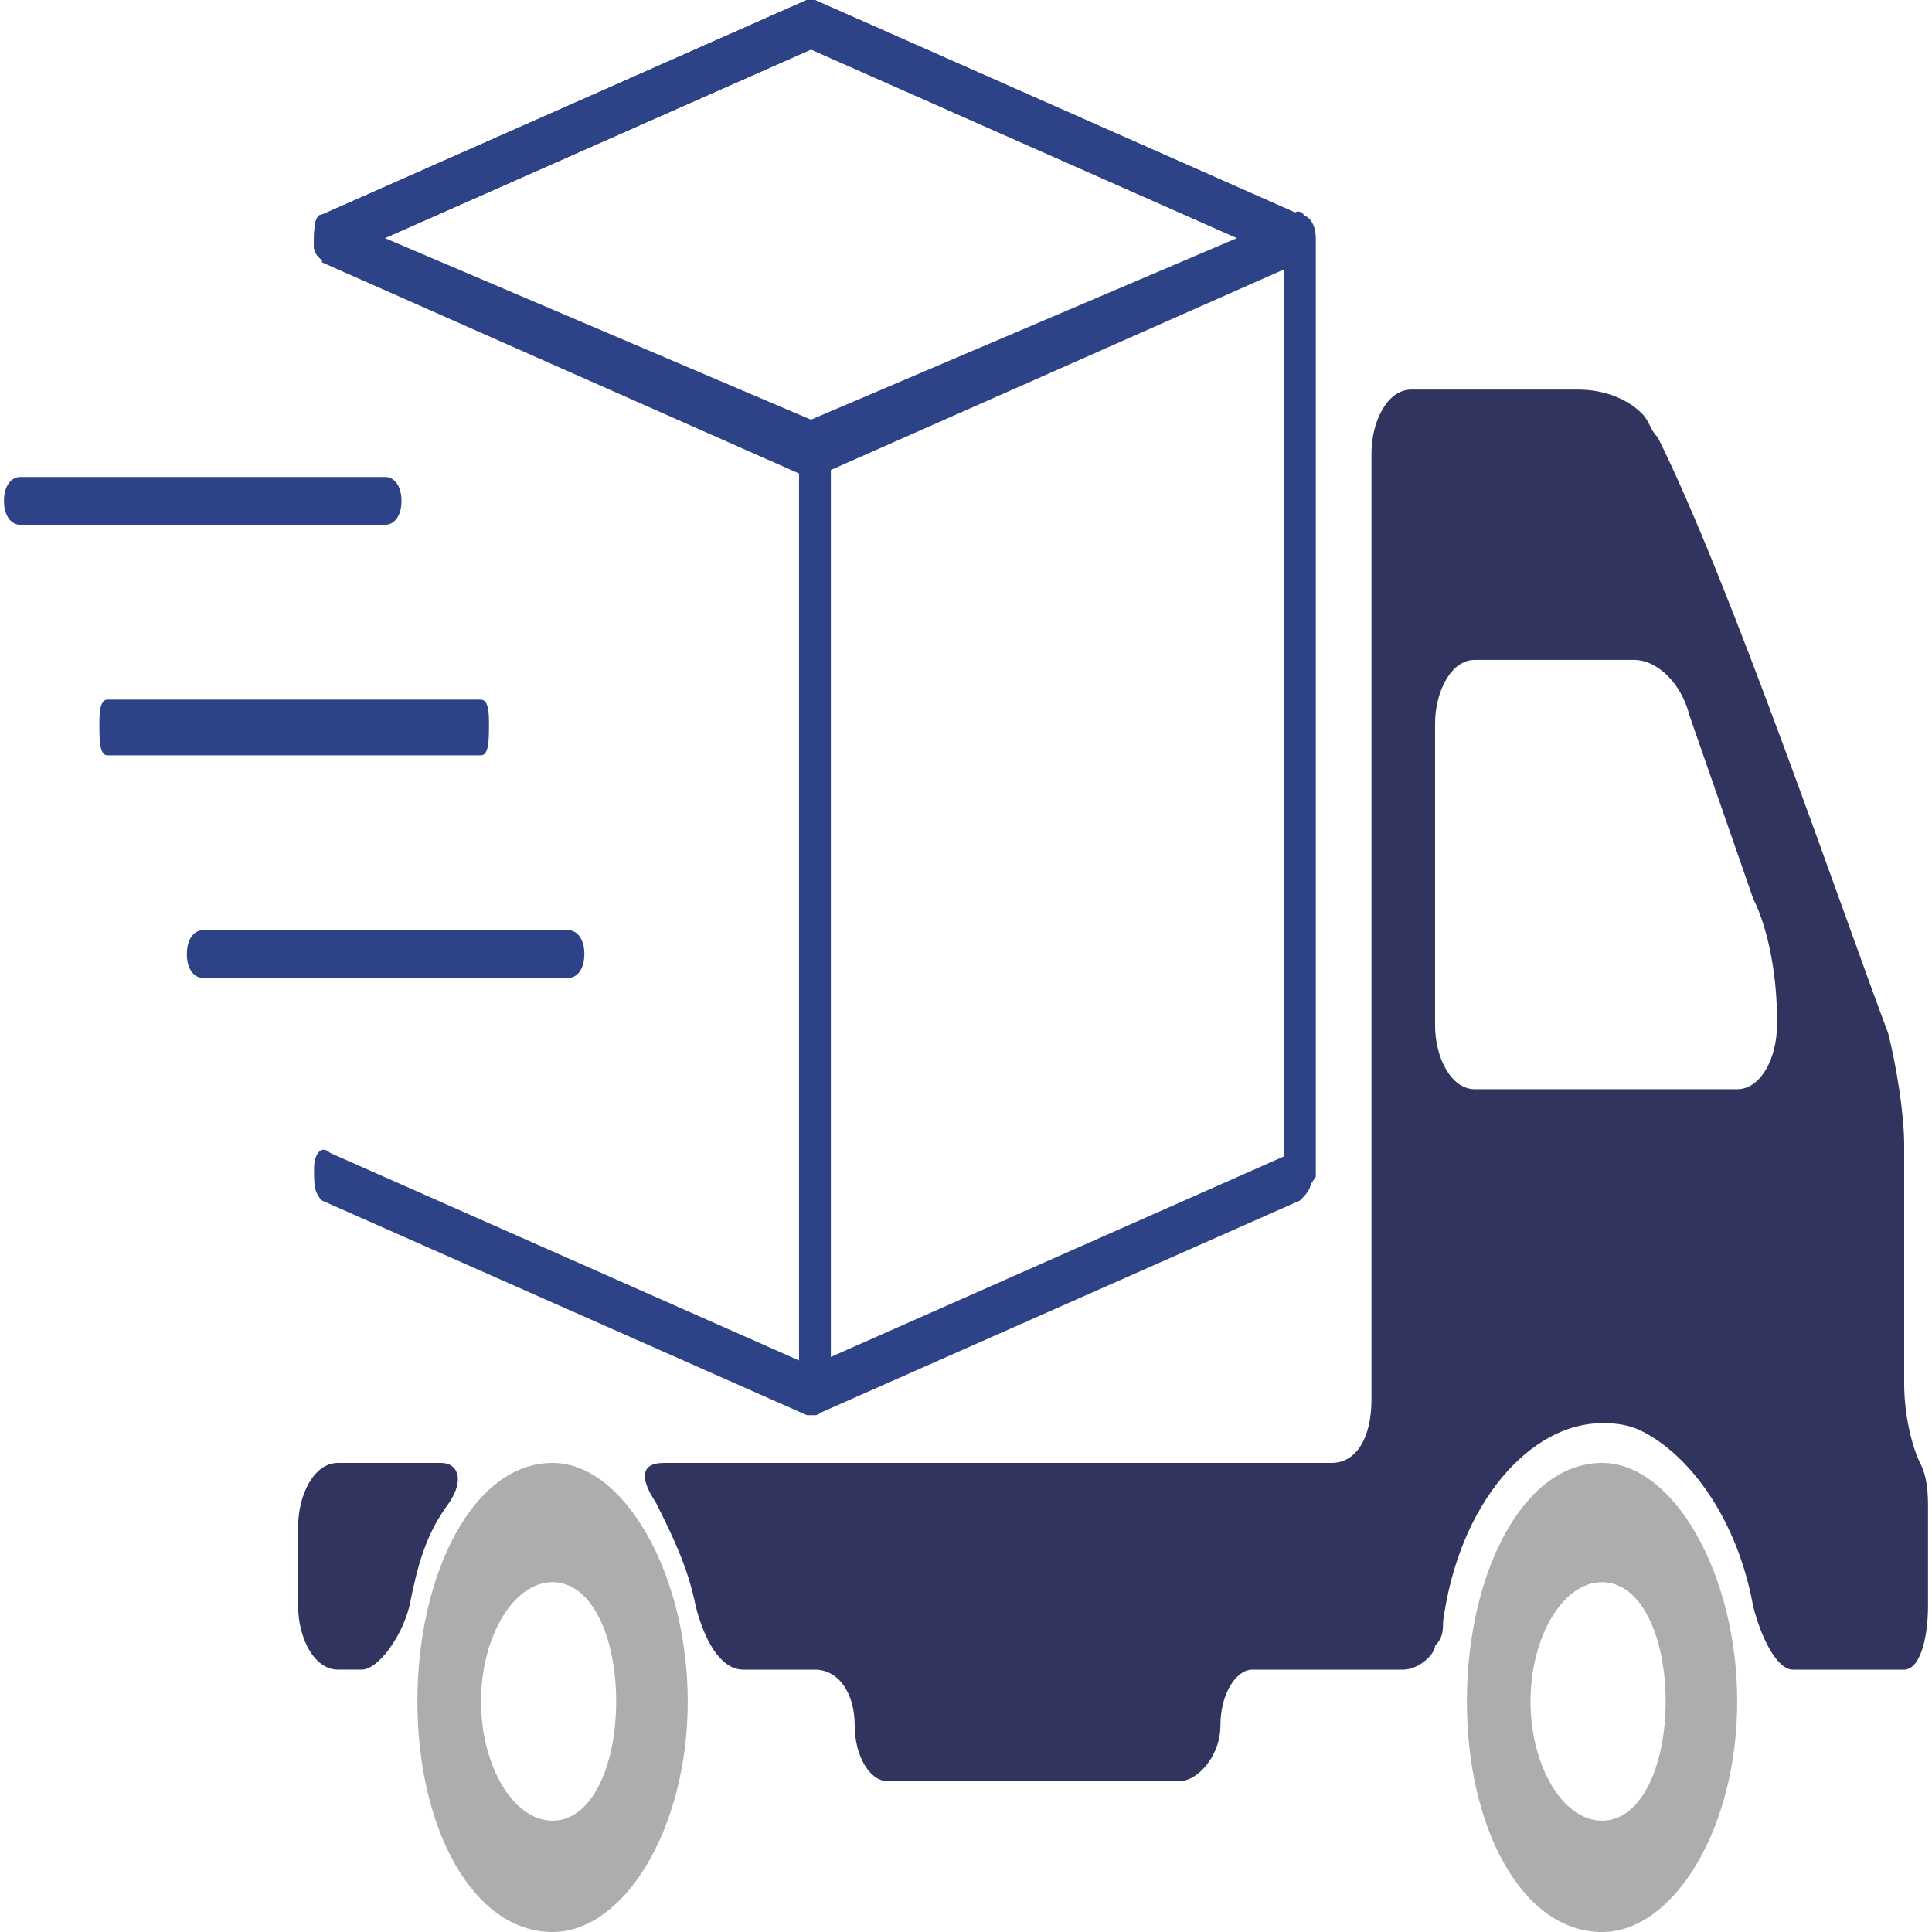
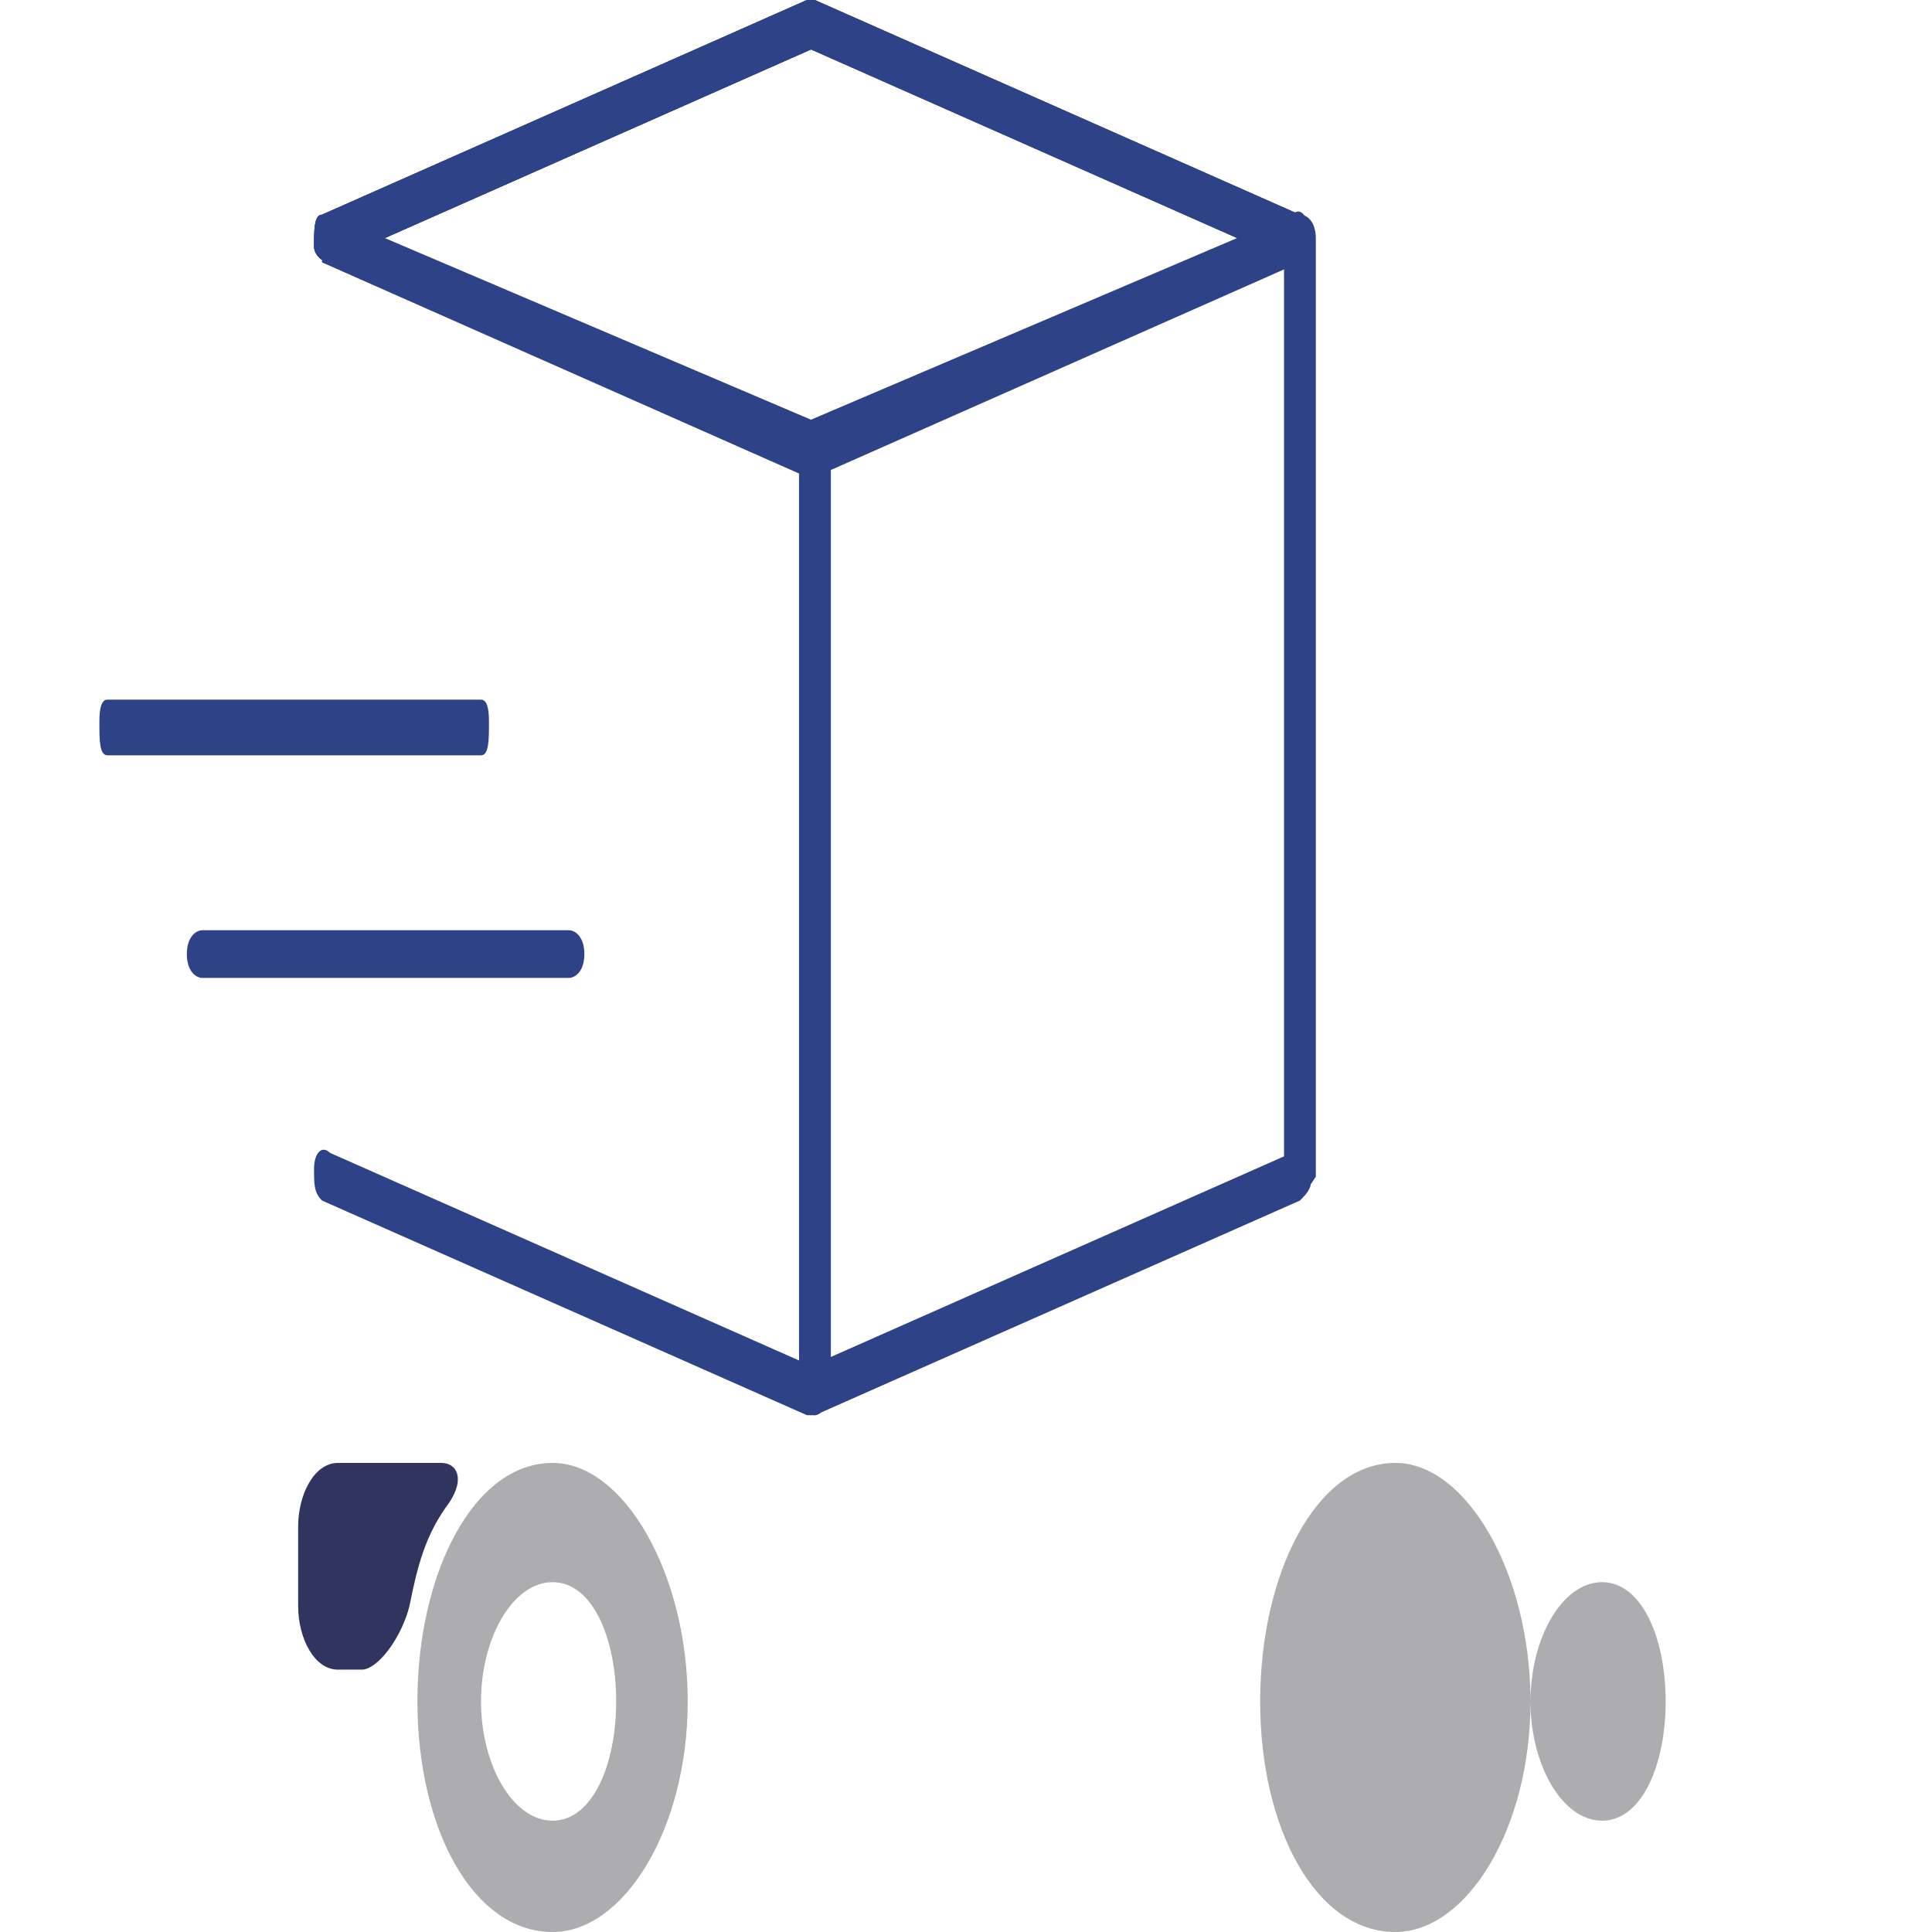
<svg xmlns="http://www.w3.org/2000/svg" xml:space="preserve" width="30px" height="30px" version="1.1" style="shape-rendering:geometricPrecision; text-rendering:geometricPrecision; image-rendering:optimizeQuality; fill-rule:evenodd; clip-rule:evenodd" viewBox="0 0 2.42 2.43">
  <defs>
    <style type="text/css">
   
    .fil1 {fill:#ADACAE;fill-rule:nonzero}
    .fil2 {fill:#2D4287;fill-rule:nonzero}
    .fil0 {fill:#31345F;fill-rule:nonzero}
   
  </style>
  </defs>
  <g id="Layer_x0020_1">
    <path class="fil0" d="M0.55 1.84l-0.13 0c-0.03,0 -0.05,0.04 -0.05,0.08l0 0.1c0,0.04 0.02,0.08 0.05,0.08l0.03 0c0.02,0 0.05,-0.04 0.06,-0.08 0.01,-0.05 0.02,-0.09 0.05,-0.13 0.02,-0.03 0.01,-0.05 -0.01,-0.05z" />
    <path class="fil1" d="M0.6 2.14c0,-0.08 0.04,-0.15 0.09,-0.15 0.05,0 0.08,0.07 0.08,0.15 0,0.08 -0.03,0.15 -0.08,0.15 -0.05,0 -0.09,-0.07 -0.09,-0.15zm-0.08 0c0,0.16 0.07,0.29 0.17,0.29 0.09,0 0.17,-0.13 0.17,-0.29 0,-0.16 -0.08,-0.3 -0.17,-0.3 -0.1,0 -0.17,0.14 -0.17,0.3z" />
-     <path class="fil1" d="M1.92 2.14c0,-0.08 0.04,-0.15 0.09,-0.15 0.05,0 0.08,0.07 0.08,0.15 0,0.08 -0.03,0.15 -0.08,0.15 -0.05,0 -0.09,-0.07 -0.09,-0.15zm0.26 0c0,-0.16 -0.08,-0.3 -0.17,-0.3 -0.1,0 -0.17,0.14 -0.17,0.3 0,0.16 0.07,0.29 0.17,0.29 0.09,0 0.17,-0.13 0.17,-0.29z" />
-     <path class="fil0" d="M1.85 0.83l0.2 0c0.03,0 0.06,0.03 0.07,0.07l0.08 0.23c0.02,0.04 0.03,0.1 0.03,0.15l0 0.01c0,0.04 -0.02,0.08 -0.05,0.08l-0.33 0c-0.03,0 -0.05,-0.04 -0.05,-0.08l0 -0.38c0,-0.04 0.02,-0.08 0.05,-0.08zm-0.13 -0.26l0 1.19c0,0.05 -0.02,0.08 -0.05,0.08l-0.84 0c-0.03,0 -0.03,0.02 -0.01,0.05 0.02,0.04 0.04,0.08 0.05,0.13 0.01,0.04 0.03,0.08 0.06,0.08l0.09 0c0.03,0 0.05,0.03 0.05,0.07 0,0.04 0.02,0.07 0.04,0.07l0.37 0c0.02,0 0.05,-0.03 0.05,-0.07 0,-0.04 0.02,-0.07 0.04,-0.07l0.19 0c0.02,0 0.04,-0.02 0.04,-0.03 0.01,-0.01 0.01,-0.02 0.01,-0.03 0.02,-0.15 0.11,-0.25 0.2,-0.25 0.01,0 0.03,0 0.05,0.01 0.06,0.03 0.12,0.11 0.14,0.22 0.01,0.04 0.03,0.08 0.05,0.08l0.14 0c0.02,0 0.03,-0.04 0.03,-0.08l0 -0.12c0,-0.02 0,-0.04 -0.01,-0.06 -0.01,-0.02 -0.02,-0.06 -0.02,-0.1l0 -0.3c0,-0.04 -0.01,-0.1 -0.02,-0.14 -0.06,-0.16 -0.2,-0.57 -0.29,-0.75 -0.01,-0.01 -0.01,-0.02 -0.02,-0.03 -0.02,-0.02 -0.05,-0.03 -0.08,-0.03l-0.21 0c-0.03,0 -0.05,0.04 -0.05,0.08z" />
+     <path class="fil1" d="M1.92 2.14c0,-0.08 0.04,-0.15 0.09,-0.15 0.05,0 0.08,0.07 0.08,0.15 0,0.08 -0.03,0.15 -0.08,0.15 -0.05,0 -0.09,-0.07 -0.09,-0.15zc0,-0.16 -0.08,-0.3 -0.17,-0.3 -0.1,0 -0.17,0.14 -0.17,0.3 0,0.16 0.07,0.29 0.17,0.29 0.09,0 0.17,-0.13 0.17,-0.29z" />
    <g>
      <path class="fil2" d="M0.4 1.51c-0.01,-0.01 -0.01,-0.02 -0.01,-0.04 0,-0.02 0.01,-0.03 0.02,-0.02l-0.01 0.06zm0.61 0.27l-0.61 -0.27 0.01 -0.06 0.61 0.27 0 0.06 -0.01 0zm0.01 -0.06c0.01,0 0.02,0.02 0.01,0.03 0,0.02 -0.01,0.03 -0.02,0.03l0.01 -0.06zm0.61 -0.21l-0.61 0.27 -0.01 -0.06 0.61 -0.27 0.03 0.03 -0.02 0.03zm-0.01 -0.06c0.01,-0.01 0.02,0 0.02,0.02 0.01,0.02 0,0.03 -0.01,0.04l-0.01 -0.06zm0.03 -1.15l0 1.18 -0.04 0 0 -1.18 0.02 -0.03 0.02 0.03zm-0.04 0c0,-0.02 0.01,-0.03 0.02,-0.03 0.01,0 0.02,0.01 0.02,0.03l-0.04 0zm-0.59 -0.3l0.61 0.27 -0.01 0.06 -0.61 -0.27 0 -0.06 0.01 0zm-0.01 0.06c-0.01,0 -0.01,-0.02 -0.01,-0.04 0,-0.01 0.01,-0.02 0.02,-0.02l-0.01 0.06zm-0.61 0.21l0.61 -0.27 0.01 0.06 -0.61 0.27 -0.01 -0.06zm0.01 0.06c-0.01,0 -0.02,-0.01 -0.02,-0.02 0,-0.02 0,-0.04 0.01,-0.04l0.01 0.06z" />
    </g>
    <g>
      <path class="fil2" d="M1.01 0.6l-0.61 -0.27 0.01 -0.06 0.61 0.26 0 0.07 -0.01 0zm0.01 -0.07c0.01,0.01 0.02,0.03 0.01,0.04 0,0.02 -0.01,0.03 -0.02,0.03l0.01 -0.07zm0.61 -0.2l-0.61 0.27 -0.01 -0.07 0.61 -0.26 0.01 0 0 0.06zm-0.01 -0.06c0.01,-0.01 0.02,0 0.02,0.02 0.01,0.02 0,0.03 -0.01,0.04l-0.01 -0.06zm-0.6 -0.27l0.61 0.27 -0.01 0.06 -0.61 -0.27 0 -0.06 0.01 0zm-0.01 0.06c-0.01,0 -0.01,-0.02 -0.01,-0.04 0,-0.01 0.01,-0.02 0.02,-0.02l-0.01 0.06zm-0.61 0.21l0.61 -0.27 0.01 0.06 -0.61 0.27 -0.01 0 0 -0.06zm0.01 0.06c-0.01,0 -0.02,-0.01 -0.02,-0.02 0,-0.02 0,-0.04 0.01,-0.04l0.01 0.06z" />
    </g>
    <g>
      <path class="fil2" d="M1 0.56c0,-0.01 0.01,-0.03 0.02,-0.03 0.01,0 0.02,0.02 0.02,0.03l-0.04 0zm0 1.19l0 -1.19 0.04 0 0 1.19 -0.04 0zm0.04 0c0,0.01 -0.01,0.03 -0.02,0.03 -0.01,0 -0.02,-0.02 -0.02,-0.03l0.04 0z" />
    </g>
    <g>
      <path class="fil2" d="M0.41 0.33c-0.01,0 -0.02,-0.01 -0.02,-0.02 0,-0.02 0,-0.04 0.01,-0.04l0.01 0.06zm0.61 -0.27l-0.61 0.27 -0.01 -0.06 0.61 -0.27 0.01 0.06zm-0.01 -0.06c0.01,0 0.02,0.01 0.02,0.02 0.01,0.02 0,0.04 -0.01,0.04l-0.01 -0.06z" />
    </g>
    <g>
-       <path class="fil2" d="M0.48 0.6c0.01,0 0.02,0.01 0.02,0.03 0,0.02 -0.01,0.03 -0.02,0.03l0 -0.06zm-0.46 0l0.46 0 0 0.06 -0.46 0 0 -0.06zm0 0.06c-0.01,0 -0.02,-0.01 -0.02,-0.03 0,-0.02 0.01,-0.03 0.02,-0.03l0 0.06z" />
-     </g>
+       </g>
    <g>
      <path class="fil2" d="M0.6 0.88c0.01,0 0.01,0.02 0.01,0.03 0,0.02 0,0.04 -0.01,0.04l0 -0.07zm-0.47 0l0.47 0 0 0.07 -0.47 0 0 -0.07zm0 0.07c-0.01,0 -0.01,-0.02 -0.01,-0.04 0,-0.01 0,-0.03 0.01,-0.03l0 0.07z" />
    </g>
    <g>
      <path class="fil2" d="M0.71 1.17c0.01,0 0.02,0.01 0.02,0.03 0,0.02 -0.01,0.03 -0.02,0.03l0 -0.06zm-0.46 0l0.46 0 0 0.06 -0.46 0 0 -0.06zm0 0.06c-0.01,0 -0.02,-0.01 -0.02,-0.03 0,-0.02 0.01,-0.03 0.02,-0.03l0 0.06z" />
    </g>
  </g>
</svg>